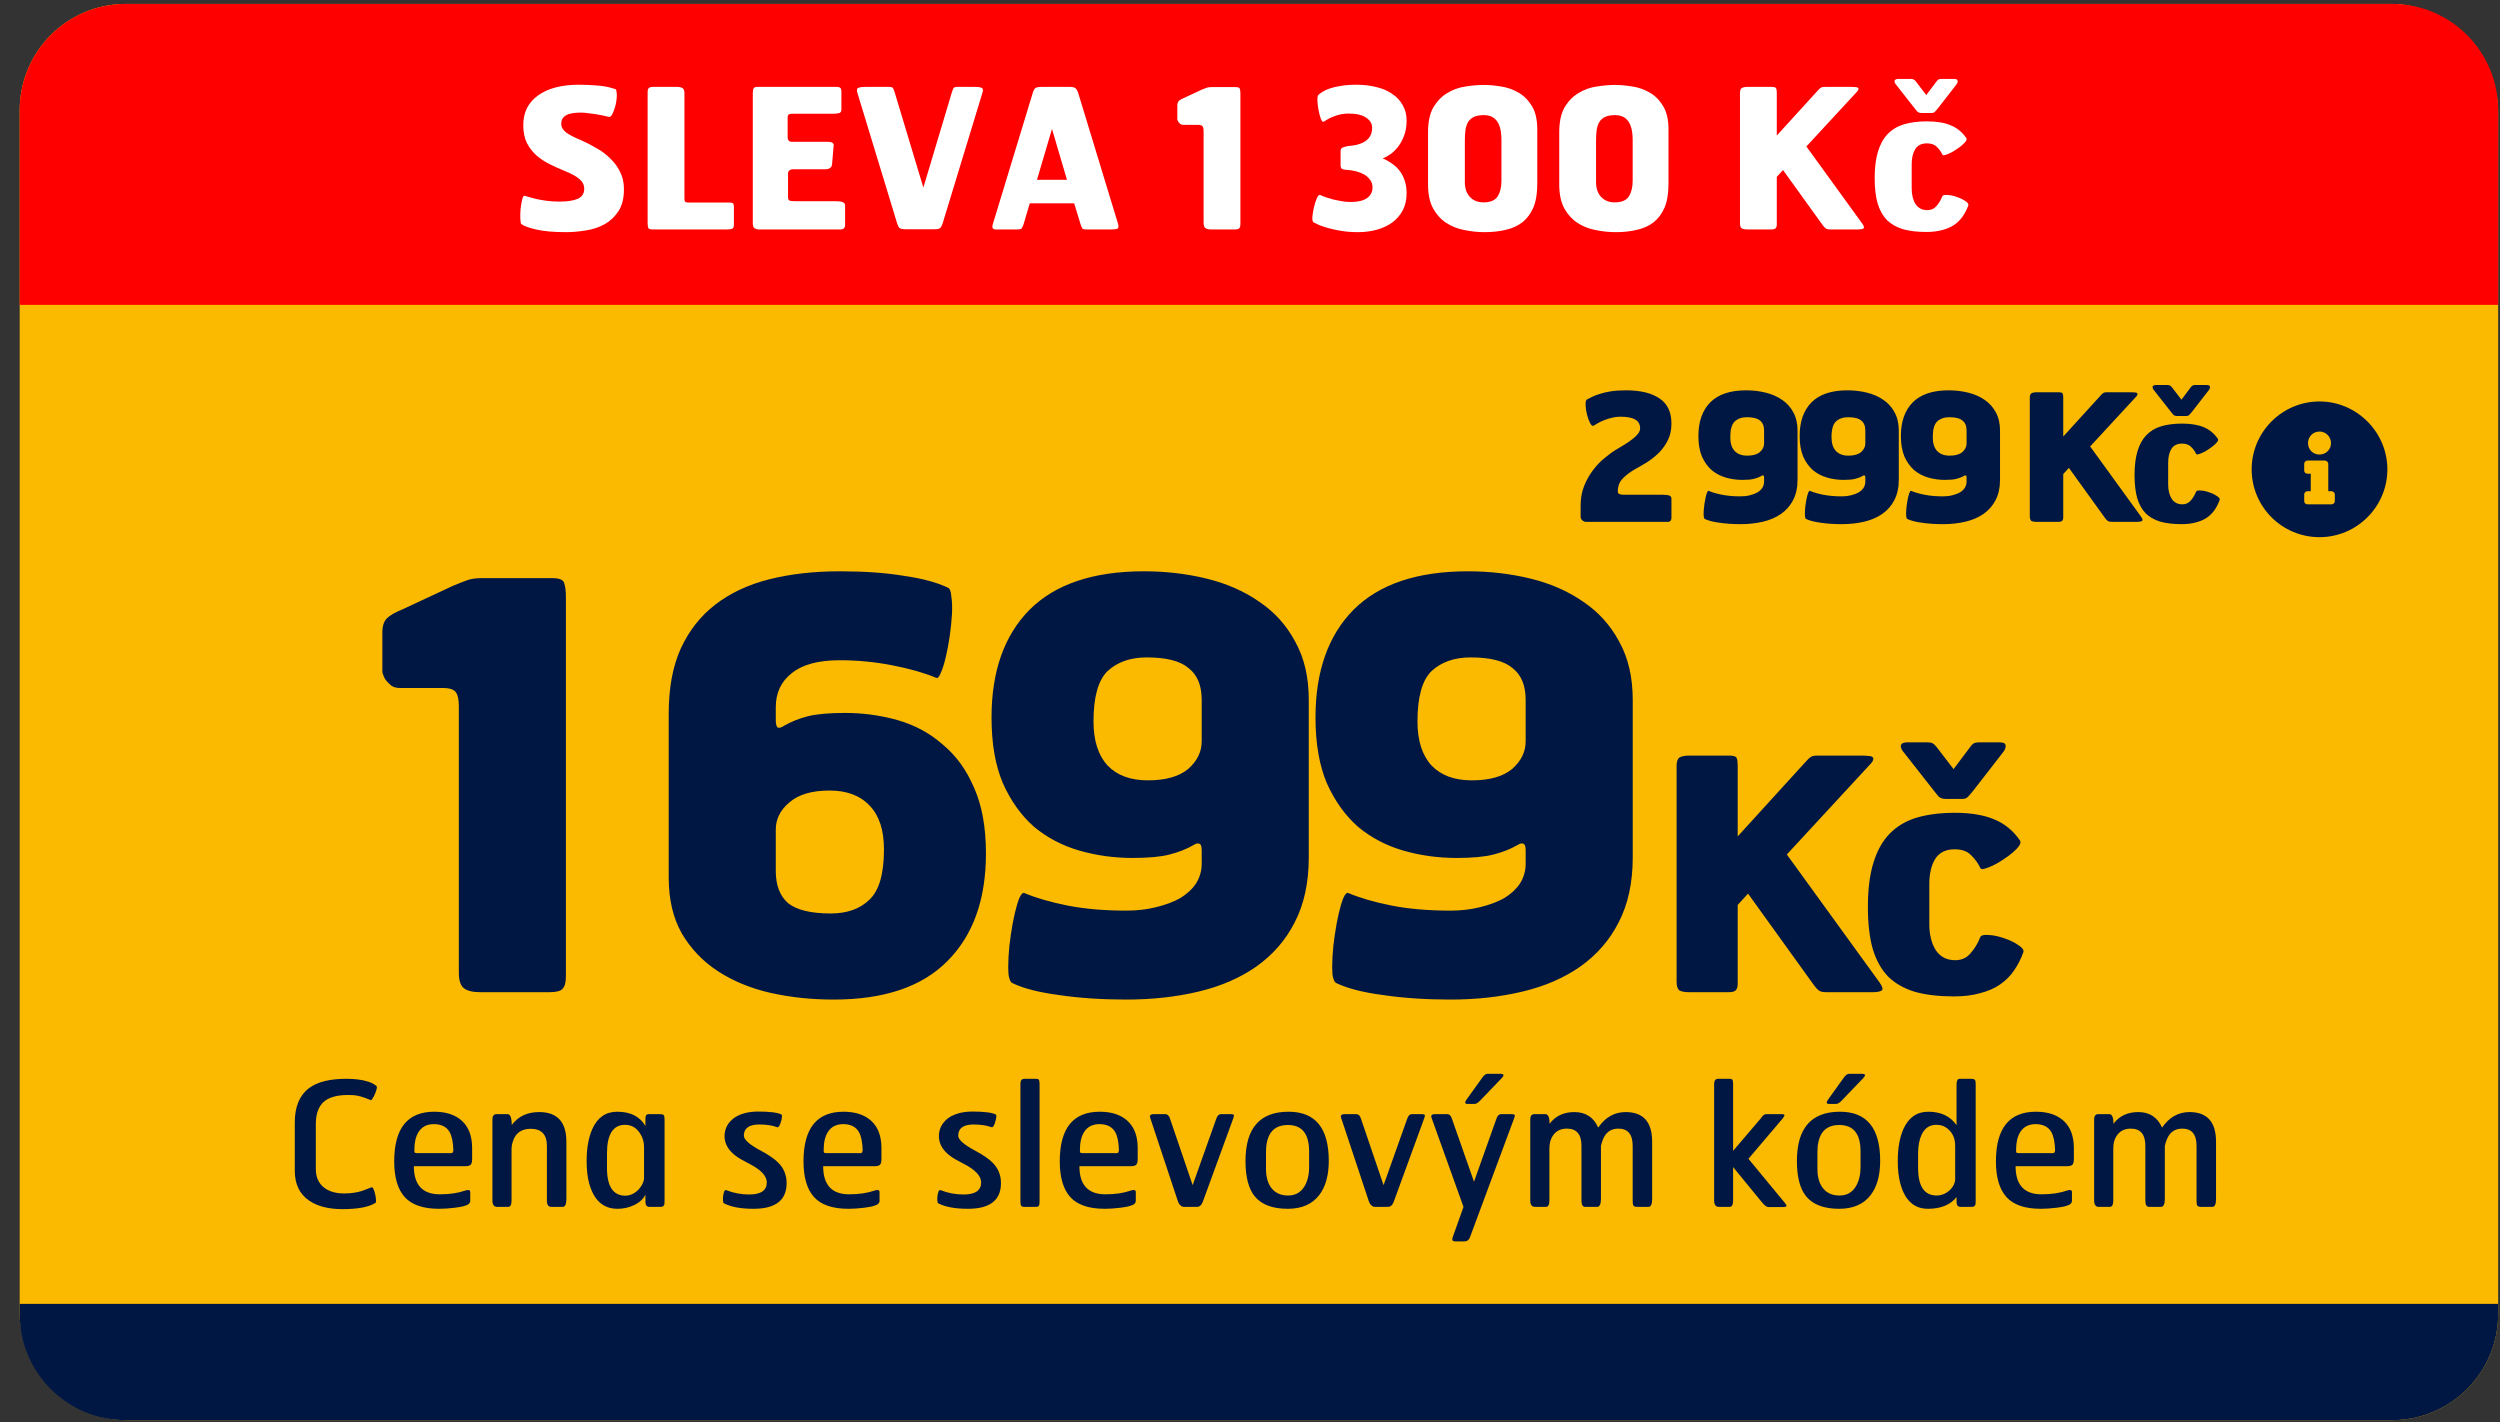
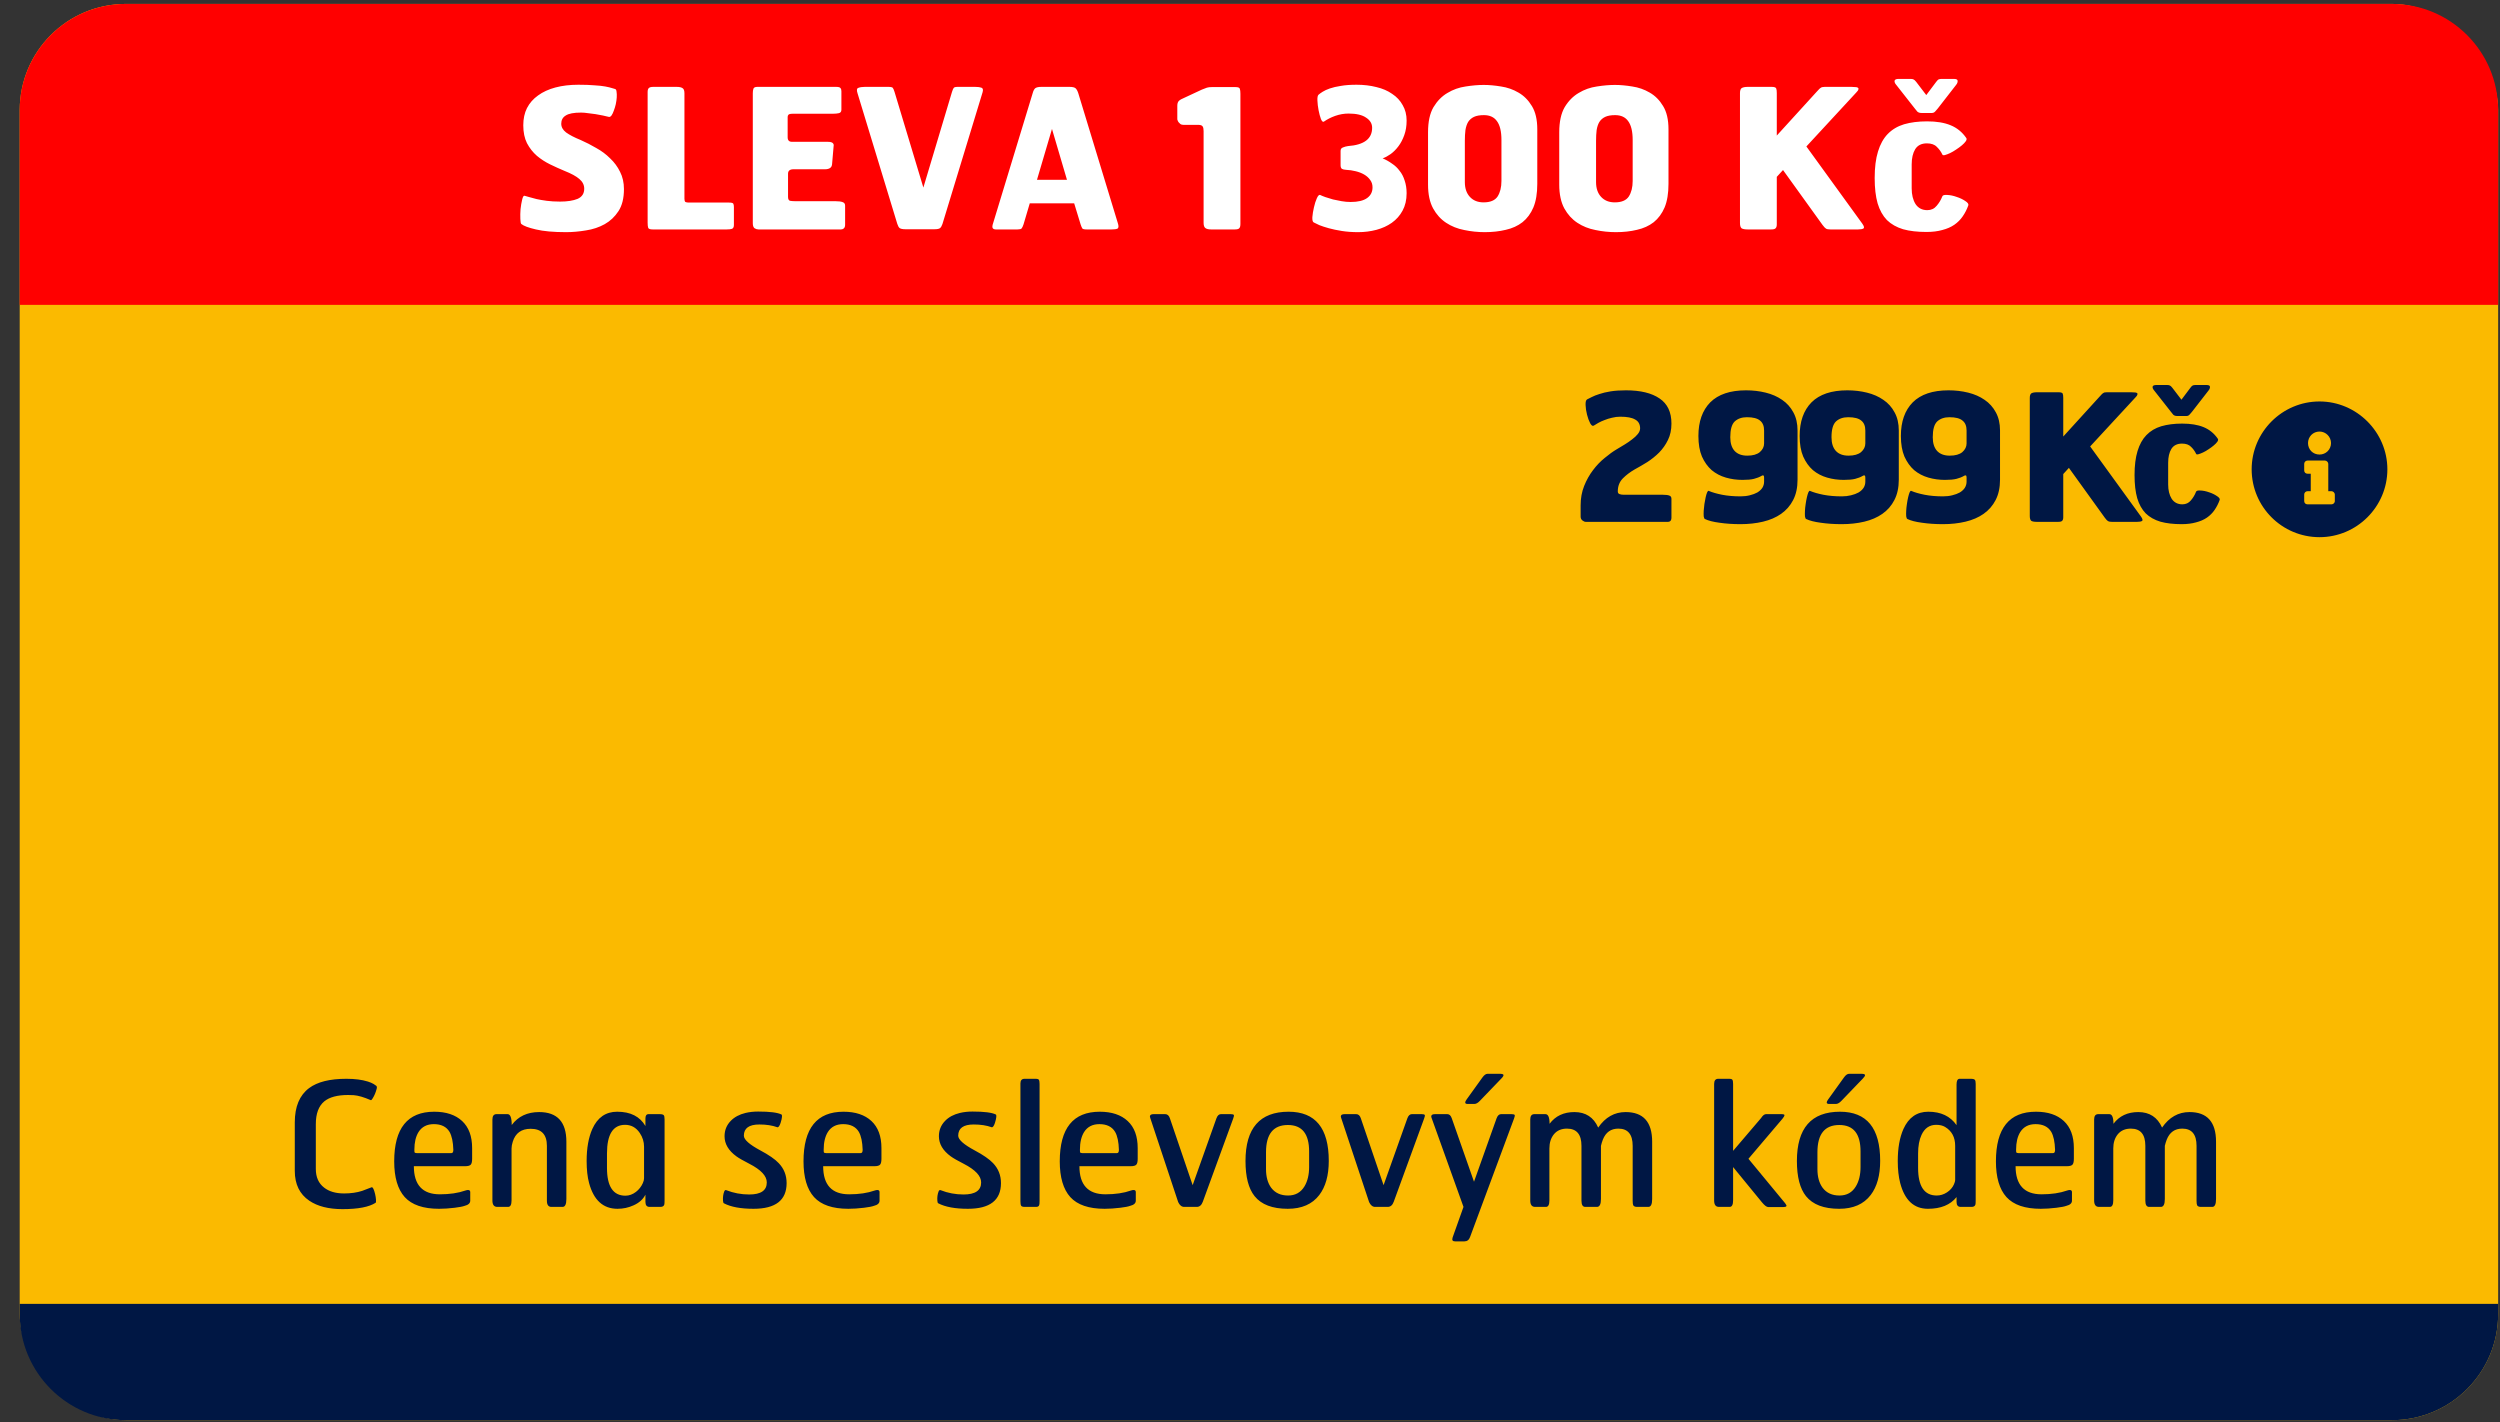
<svg xmlns="http://www.w3.org/2000/svg" width="116" height="66" viewBox="0 0 116 66" fill="none">
  <rect x="0" y="0" width="116" height="66" fill="#333333" stroke="none" />
  <rect x="0.914" y="0.182" width="115" height="65.714" rx="4.929" fill="#FBBA00" />
  <path d="M0.914 5.11C0.914 2.388 3.121 0.182 5.843 0.182H110.986C113.708 0.182 115.914 2.388 115.914 5.11V14.146H0.914V5.11Z" fill="#FF0000" />
  <path d="M115.914 60.967C115.914 63.689 113.708 65.896 110.986 65.896L5.843 65.896C3.121 65.896 0.914 63.689 0.914 60.967L0.914 60.5L115.914 60.5L115.914 60.967Z" fill="#001744" />
  <path d="M28.951 8.775C28.951 9.197 28.867 9.537 28.698 9.796C28.529 10.055 28.316 10.257 28.057 10.402C27.798 10.546 27.508 10.643 27.189 10.691C26.87 10.745 26.563 10.772 26.267 10.772C25.683 10.772 25.216 10.73 24.867 10.646C24.524 10.567 24.298 10.483 24.189 10.393C24.165 10.375 24.15 10.296 24.144 10.158C24.138 10.013 24.141 9.863 24.153 9.706C24.171 9.543 24.195 9.399 24.226 9.272C24.256 9.14 24.292 9.076 24.334 9.082C24.394 9.095 24.469 9.116 24.56 9.146C24.656 9.17 24.768 9.2 24.894 9.236C25.027 9.266 25.183 9.293 25.364 9.317C25.545 9.341 25.753 9.354 25.987 9.354C26.325 9.354 26.596 9.311 26.801 9.227C27.005 9.137 27.108 8.98 27.108 8.757C27.108 8.582 27.033 8.432 26.882 8.305C26.737 8.179 26.506 8.052 26.186 7.926C25.969 7.836 25.75 7.736 25.527 7.628C25.304 7.519 25.099 7.387 24.912 7.23C24.725 7.067 24.572 6.872 24.451 6.643C24.337 6.414 24.28 6.137 24.28 5.812C24.28 5.51 24.337 5.245 24.451 5.016C24.572 4.781 24.744 4.586 24.966 4.429C25.189 4.266 25.457 4.143 25.771 4.059C26.09 3.974 26.445 3.932 26.837 3.932C27.132 3.932 27.382 3.941 27.587 3.959C27.792 3.971 27.957 3.989 28.084 4.013C28.216 4.038 28.319 4.062 28.391 4.086C28.463 4.104 28.514 4.119 28.544 4.131C28.581 4.143 28.602 4.185 28.608 4.257C28.62 4.33 28.623 4.417 28.617 4.519C28.611 4.616 28.596 4.721 28.572 4.836C28.547 4.944 28.517 5.043 28.481 5.134C28.451 5.224 28.415 5.3 28.373 5.36C28.331 5.414 28.288 5.435 28.246 5.423C28.174 5.405 28.084 5.384 27.975 5.36C27.867 5.336 27.752 5.315 27.632 5.296C27.517 5.278 27.4 5.263 27.279 5.251C27.165 5.233 27.06 5.224 26.963 5.224C26.626 5.224 26.388 5.269 26.25 5.36C26.111 5.444 26.042 5.571 26.042 5.739C26.042 5.896 26.117 6.031 26.267 6.146C26.424 6.26 26.65 6.378 26.945 6.498C27.192 6.607 27.433 6.73 27.668 6.869C27.909 7.001 28.123 7.161 28.31 7.348C28.502 7.528 28.656 7.736 28.77 7.971C28.891 8.206 28.951 8.474 28.951 8.775ZM34.053 10.438C34.053 10.534 34.023 10.594 33.963 10.618C33.909 10.637 33.827 10.646 33.719 10.646H30.285C30.165 10.646 30.096 10.621 30.077 10.573C30.059 10.525 30.05 10.444 30.05 10.329V4.266C30.05 4.182 30.068 4.122 30.105 4.086C30.141 4.05 30.21 4.031 30.312 4.031H31.397C31.529 4.031 31.622 4.053 31.677 4.095C31.731 4.131 31.758 4.209 31.758 4.33V9.227C31.758 9.299 31.773 9.348 31.803 9.372C31.839 9.39 31.894 9.399 31.966 9.399H33.827C33.942 9.399 34.008 9.417 34.026 9.453C34.044 9.489 34.053 9.54 34.053 9.607V10.438ZM39.213 10.429C39.213 10.507 39.192 10.564 39.15 10.601C39.114 10.631 39.071 10.646 39.023 10.646H35.192C35.132 10.646 35.072 10.628 35.011 10.591C34.957 10.549 34.93 10.471 34.93 10.357V4.33C34.93 4.245 34.939 4.176 34.957 4.122C34.975 4.062 35.035 4.031 35.138 4.031H38.797C38.906 4.031 38.972 4.05 38.996 4.086C39.026 4.116 39.041 4.164 39.041 4.23V5.089C39.041 5.179 39.002 5.233 38.924 5.251C38.851 5.269 38.752 5.278 38.626 5.278H36.782C36.68 5.278 36.614 5.293 36.584 5.324C36.559 5.354 36.547 5.387 36.547 5.423V6.372C36.547 6.51 36.614 6.58 36.746 6.58H38.4C38.526 6.58 38.608 6.601 38.644 6.643C38.68 6.679 38.692 6.724 38.68 6.778L38.608 7.619C38.602 7.685 38.58 7.736 38.544 7.772C38.514 7.802 38.475 7.823 38.427 7.836C38.385 7.848 38.339 7.854 38.291 7.854C38.249 7.854 38.21 7.854 38.174 7.854H36.818C36.65 7.854 36.565 7.923 36.565 8.061V9.137C36.565 9.239 36.596 9.299 36.656 9.317C36.722 9.329 36.797 9.335 36.882 9.335H38.752C38.915 9.335 39.032 9.351 39.104 9.381C39.177 9.405 39.213 9.459 39.213 9.543V10.429ZM43.73 10.393C43.699 10.483 43.663 10.546 43.621 10.582C43.579 10.618 43.492 10.637 43.359 10.637H42.013C41.88 10.637 41.79 10.618 41.742 10.582C41.7 10.546 41.663 10.48 41.633 10.384L39.79 4.33C39.742 4.185 39.754 4.101 39.826 4.077C39.904 4.047 40.004 4.031 40.124 4.031H41.227C41.335 4.031 41.401 4.047 41.425 4.077C41.45 4.107 41.477 4.17 41.507 4.266L42.844 8.703L44.172 4.266C44.202 4.17 44.23 4.107 44.254 4.077C44.278 4.047 44.338 4.031 44.434 4.031H45.248C45.374 4.031 45.47 4.044 45.537 4.068C45.609 4.092 45.627 4.164 45.591 4.284L43.73 10.393ZM51.866 10.348C51.914 10.492 51.908 10.579 51.847 10.61C51.793 10.634 51.703 10.646 51.576 10.646H50.42C50.311 10.646 50.245 10.631 50.221 10.601C50.197 10.564 50.17 10.501 50.14 10.411L49.842 9.435H47.781L47.492 10.411C47.462 10.501 47.432 10.564 47.402 10.601C47.372 10.631 47.309 10.646 47.212 10.646H46.209C46.143 10.646 46.095 10.628 46.065 10.591C46.035 10.549 46.041 10.468 46.083 10.348L47.917 4.321C47.947 4.212 47.986 4.137 48.034 4.095C48.089 4.053 48.182 4.031 48.315 4.031H49.625C49.763 4.031 49.857 4.053 49.905 4.095C49.953 4.137 49.995 4.212 50.031 4.321L51.866 10.348ZM48.812 5.983L48.116 8.342H49.507L48.812 5.983ZM57.555 10.393C57.555 10.489 57.537 10.555 57.501 10.591C57.471 10.628 57.401 10.646 57.293 10.646H56.191C56.07 10.646 55.983 10.624 55.929 10.582C55.874 10.54 55.847 10.459 55.847 10.338V6.083C55.847 5.98 55.832 5.908 55.802 5.866C55.772 5.818 55.703 5.793 55.594 5.793H54.908C54.853 5.793 54.808 5.781 54.772 5.757C54.736 5.727 54.706 5.697 54.682 5.667C54.658 5.631 54.639 5.589 54.627 5.54V4.908C54.627 4.806 54.651 4.73 54.7 4.682C54.748 4.634 54.832 4.586 54.953 4.537L55.766 4.158C55.868 4.116 55.947 4.086 56.001 4.068C56.061 4.05 56.136 4.041 56.227 4.041H57.329C57.45 4.041 57.516 4.068 57.528 4.122C57.546 4.17 57.555 4.245 57.555 4.348V10.393ZM65.267 8.965C65.267 9.278 65.203 9.549 65.077 9.778C64.956 10.001 64.791 10.188 64.58 10.338C64.375 10.483 64.137 10.591 63.866 10.664C63.595 10.736 63.312 10.772 63.017 10.772C62.746 10.772 62.496 10.754 62.267 10.718C62.038 10.682 61.836 10.64 61.661 10.591C61.487 10.543 61.339 10.495 61.219 10.447C61.104 10.393 61.017 10.351 60.956 10.32C60.908 10.296 60.887 10.215 60.893 10.076C60.905 9.932 60.929 9.781 60.966 9.625C61.002 9.462 61.047 9.32 61.101 9.2C61.155 9.079 61.206 9.028 61.255 9.046C61.315 9.076 61.396 9.11 61.499 9.146C61.607 9.182 61.725 9.218 61.851 9.254C61.978 9.284 62.11 9.311 62.249 9.335C62.393 9.36 62.535 9.372 62.673 9.372C63.011 9.372 63.264 9.311 63.432 9.191C63.601 9.07 63.685 8.905 63.685 8.694C63.685 8.561 63.649 8.447 63.577 8.351C63.505 8.248 63.411 8.164 63.297 8.098C63.182 8.031 63.05 7.98 62.899 7.944C62.755 7.908 62.61 7.887 62.465 7.881C62.375 7.875 62.309 7.86 62.267 7.836C62.224 7.805 62.203 7.748 62.203 7.664V7.004C62.203 6.92 62.24 6.866 62.312 6.842C62.384 6.811 62.462 6.79 62.547 6.778C63.294 6.724 63.667 6.441 63.667 5.929C63.667 5.736 63.574 5.58 63.387 5.459C63.206 5.333 62.935 5.269 62.574 5.269C62.363 5.269 62.155 5.306 61.95 5.378C61.752 5.45 61.58 5.537 61.435 5.64C61.387 5.676 61.339 5.637 61.291 5.522C61.249 5.408 61.212 5.272 61.182 5.116C61.152 4.959 61.134 4.809 61.128 4.664C61.122 4.519 61.14 4.429 61.182 4.393C61.231 4.351 61.294 4.306 61.372 4.257C61.456 4.203 61.568 4.152 61.706 4.104C61.845 4.056 62.014 4.016 62.212 3.986C62.417 3.95 62.661 3.932 62.944 3.932C63.276 3.932 63.583 3.968 63.866 4.041C64.149 4.107 64.393 4.212 64.598 4.357C64.809 4.495 64.971 4.67 65.086 4.881C65.206 5.086 65.267 5.324 65.267 5.595C65.267 5.848 65.23 6.074 65.158 6.272C65.086 6.471 64.996 6.643 64.887 6.787C64.779 6.932 64.658 7.052 64.526 7.149C64.399 7.239 64.276 7.305 64.155 7.348C64.312 7.414 64.456 7.495 64.589 7.592C64.727 7.682 64.845 7.793 64.941 7.926C65.044 8.052 65.122 8.203 65.176 8.378C65.236 8.552 65.267 8.748 65.267 8.965ZM71.33 8.531C71.33 8.971 71.27 9.335 71.149 9.625C71.029 9.908 70.86 10.137 70.643 10.311C70.426 10.48 70.167 10.597 69.866 10.664C69.571 10.736 69.246 10.772 68.89 10.772C68.571 10.772 68.255 10.739 67.941 10.673C67.628 10.613 67.348 10.501 67.101 10.338C66.854 10.176 66.652 9.953 66.496 9.67C66.339 9.381 66.261 9.013 66.261 8.567V6.137C66.261 5.649 66.345 5.26 66.514 4.971C66.689 4.682 66.905 4.462 67.164 4.312C67.423 4.155 67.704 4.056 68.005 4.013C68.306 3.965 68.586 3.941 68.845 3.941C69.092 3.941 69.36 3.965 69.649 4.013C69.938 4.056 70.206 4.149 70.453 4.294C70.706 4.438 70.914 4.646 71.077 4.917C71.246 5.188 71.33 5.549 71.33 6.001V8.531ZM69.667 6.498C69.667 6.101 69.598 5.809 69.459 5.622C69.327 5.435 69.125 5.342 68.854 5.342C68.661 5.342 68.508 5.369 68.393 5.423C68.279 5.477 68.188 5.556 68.122 5.658C68.062 5.76 68.02 5.887 67.996 6.037C67.978 6.182 67.969 6.348 67.969 6.534V8.45C67.969 8.739 68.047 8.968 68.204 9.137C68.36 9.305 68.571 9.39 68.836 9.39C69.149 9.39 69.366 9.299 69.487 9.119C69.607 8.932 69.667 8.691 69.667 8.396V6.498ZM77.418 8.531C77.418 8.971 77.358 9.335 77.238 9.625C77.117 9.908 76.948 10.137 76.732 10.311C76.515 10.48 76.256 10.597 75.954 10.664C75.659 10.736 75.334 10.772 74.979 10.772C74.659 10.772 74.343 10.739 74.03 10.673C73.717 10.613 73.437 10.501 73.19 10.338C72.943 10.176 72.741 9.953 72.584 9.67C72.428 9.381 72.349 9.013 72.349 8.567V6.137C72.349 5.649 72.434 5.26 72.602 4.971C72.777 4.682 72.994 4.462 73.253 4.312C73.512 4.155 73.792 4.056 74.093 4.013C74.394 3.965 74.674 3.941 74.933 3.941C75.18 3.941 75.448 3.965 75.738 4.013C76.027 4.056 76.295 4.149 76.542 4.294C76.795 4.438 77.003 4.646 77.165 4.917C77.334 5.188 77.418 5.549 77.418 6.001V8.531ZM75.756 6.498C75.756 6.101 75.686 5.809 75.548 5.622C75.415 5.435 75.214 5.342 74.942 5.342C74.75 5.342 74.596 5.369 74.482 5.423C74.367 5.477 74.277 5.556 74.211 5.658C74.15 5.76 74.108 5.887 74.084 6.037C74.066 6.182 74.057 6.348 74.057 6.534V8.45C74.057 8.739 74.135 8.968 74.292 9.137C74.449 9.305 74.659 9.39 74.924 9.39C75.238 9.39 75.455 9.299 75.575 9.119C75.695 8.932 75.756 8.691 75.756 8.396V6.498ZM86.409 10.375C86.494 10.495 86.512 10.57 86.464 10.601C86.415 10.631 86.331 10.646 86.211 10.646H84.928C84.837 10.646 84.771 10.634 84.729 10.61C84.687 10.585 84.632 10.528 84.566 10.438L82.732 7.89L82.443 8.206V10.411C82.443 10.495 82.425 10.555 82.388 10.591C82.358 10.628 82.289 10.646 82.181 10.646H81.096C80.958 10.646 80.862 10.628 80.807 10.591C80.759 10.549 80.735 10.468 80.735 10.348V4.321C80.735 4.2 80.762 4.122 80.816 4.086C80.877 4.05 80.97 4.031 81.096 4.031H82.208C82.328 4.031 82.398 4.056 82.416 4.104C82.434 4.146 82.443 4.218 82.443 4.321V6.29L84.286 4.266C84.34 4.206 84.382 4.161 84.412 4.131C84.443 4.101 84.47 4.08 84.494 4.068C84.518 4.05 84.542 4.041 84.566 4.041C84.59 4.035 84.623 4.031 84.665 4.031H85.903C85.97 4.031 86.03 4.035 86.084 4.041C86.138 4.041 86.177 4.05 86.202 4.068C86.232 4.086 86.241 4.113 86.229 4.149C86.223 4.185 86.19 4.233 86.129 4.294L83.816 6.796L86.409 10.375ZM91.331 9.525C91.265 9.712 91.178 9.884 91.069 10.04C90.967 10.191 90.837 10.32 90.681 10.429C90.524 10.537 90.337 10.618 90.12 10.673C89.91 10.733 89.666 10.763 89.388 10.763C88.967 10.763 88.605 10.721 88.304 10.637C88.003 10.546 87.753 10.405 87.554 10.212C87.362 10.013 87.217 9.754 87.121 9.435C87.03 9.116 86.985 8.724 86.985 8.26C86.985 7.772 87.036 7.363 87.139 7.031C87.241 6.694 87.392 6.423 87.59 6.218C87.795 6.007 88.048 5.857 88.349 5.766C88.657 5.676 89.012 5.631 89.416 5.631C89.855 5.631 90.22 5.691 90.509 5.812C90.804 5.932 91.045 6.128 91.232 6.399C91.262 6.435 91.256 6.486 91.214 6.552C91.172 6.613 91.111 6.676 91.033 6.742C90.955 6.808 90.864 6.875 90.762 6.941C90.666 7.007 90.572 7.061 90.482 7.104C90.391 7.146 90.313 7.176 90.247 7.194C90.181 7.212 90.141 7.206 90.129 7.176C90.063 7.037 89.976 6.917 89.867 6.814C89.765 6.706 89.611 6.652 89.407 6.652C89.16 6.652 88.979 6.742 88.865 6.923C88.756 7.104 88.702 7.339 88.702 7.628V8.739C88.702 9.034 88.762 9.278 88.882 9.471C89.009 9.658 89.19 9.751 89.425 9.751C89.605 9.751 89.75 9.685 89.858 9.552C89.973 9.42 90.06 9.275 90.12 9.119C90.138 9.058 90.217 9.034 90.355 9.046C90.494 9.052 90.638 9.082 90.789 9.137C90.94 9.185 91.072 9.248 91.187 9.326C91.301 9.399 91.349 9.465 91.331 9.525ZM89.913 5.034C89.876 5.077 89.837 5.122 89.795 5.17C89.753 5.218 89.702 5.242 89.641 5.242H89.154C89.075 5.242 89.012 5.221 88.964 5.179C88.922 5.131 88.882 5.083 88.846 5.034L87.988 3.941C87.928 3.875 87.901 3.812 87.907 3.751C87.919 3.691 87.982 3.661 88.096 3.661H88.648C88.714 3.661 88.762 3.67 88.792 3.688C88.822 3.7 88.861 3.736 88.91 3.797L89.379 4.411L89.84 3.797C89.888 3.73 89.931 3.691 89.967 3.679C90.009 3.667 90.054 3.661 90.102 3.661H90.653C90.774 3.661 90.834 3.691 90.834 3.751C90.84 3.812 90.816 3.875 90.762 3.941L89.913 5.034Z" fill="white" />
-   <path d="M26.258 45.303C26.258 45.583 26.206 45.776 26.1 45.881C26.013 45.986 25.811 46.038 25.496 46.038H22.289C21.939 46.038 21.684 45.977 21.527 45.855C21.369 45.732 21.29 45.495 21.29 45.145V32.764C21.29 32.466 21.246 32.256 21.159 32.133C21.071 31.993 20.869 31.923 20.554 31.923H18.556C18.399 31.923 18.267 31.888 18.162 31.818C18.057 31.73 17.969 31.643 17.899 31.555C17.829 31.45 17.777 31.327 17.741 31.187V29.347C17.741 29.049 17.812 28.83 17.952 28.69C18.092 28.55 18.337 28.41 18.688 28.269L21.053 27.165C21.351 27.043 21.579 26.955 21.737 26.902C21.912 26.85 22.131 26.824 22.394 26.824H25.601C25.951 26.824 26.144 26.902 26.179 27.06C26.232 27.2 26.258 27.419 26.258 27.717V45.303ZM45.748 39.599C45.748 41.736 45.152 43.401 43.96 44.593C42.786 45.784 41.025 46.38 38.677 46.38C37.643 46.38 36.662 46.275 35.733 46.065C34.822 45.855 34.016 45.522 33.315 45.066C32.614 44.61 32.053 44.023 31.632 43.305C31.229 42.586 31.028 41.728 31.028 40.729V33.106C31.028 31.932 31.212 30.933 31.58 30.109C31.965 29.268 32.5 28.585 33.183 28.059C33.884 27.516 34.725 27.122 35.707 26.876C36.688 26.631 37.774 26.508 38.966 26.508C40.105 26.508 41.095 26.578 41.936 26.718C42.795 26.841 43.478 27.025 43.987 27.27C44.074 27.305 44.127 27.446 44.144 27.691C44.179 27.919 44.188 28.191 44.171 28.506C44.153 28.821 44.118 29.163 44.065 29.531C44.013 29.881 43.952 30.206 43.881 30.504C43.811 30.802 43.733 31.047 43.645 31.24C43.575 31.415 43.505 31.485 43.435 31.45C42.891 31.222 42.217 31.029 41.411 30.872C40.605 30.714 39.79 30.635 38.966 30.635C37.967 30.635 37.222 30.837 36.732 31.24C36.241 31.625 35.996 32.151 35.996 32.817V33.421C35.996 33.614 36.031 33.728 36.101 33.763C36.171 33.781 36.259 33.754 36.364 33.684C36.697 33.491 37.065 33.343 37.468 33.237C37.888 33.132 38.467 33.08 39.203 33.08C40.061 33.08 40.885 33.194 41.673 33.421C42.462 33.649 43.154 34.026 43.75 34.552C44.363 35.06 44.845 35.726 45.196 36.549C45.564 37.373 45.748 38.389 45.748 39.599ZM41.016 39.414C41.016 38.521 40.797 37.846 40.359 37.391C39.921 36.917 39.299 36.681 38.493 36.681C37.669 36.681 37.047 36.865 36.627 37.233C36.206 37.583 35.996 38.004 35.996 38.495V40.413C35.996 41.079 36.188 41.579 36.574 41.912C36.977 42.227 37.634 42.385 38.545 42.385C39.299 42.385 39.895 42.175 40.333 41.754C40.788 41.333 41.016 40.553 41.016 39.414ZM60.727 39.782C60.727 40.957 60.508 41.964 60.07 42.805C59.65 43.629 59.054 44.312 58.283 44.856C57.529 45.381 56.636 45.767 55.602 46.012C54.568 46.258 53.455 46.38 52.263 46.38C51.124 46.38 50.082 46.31 49.135 46.17C48.206 46.047 47.488 45.863 46.98 45.618C46.892 45.583 46.831 45.451 46.796 45.224C46.778 44.978 46.778 44.698 46.796 44.383C46.813 44.067 46.848 43.734 46.901 43.384C46.954 43.016 47.015 42.683 47.085 42.385C47.155 42.087 47.225 41.85 47.295 41.675C47.383 41.482 47.462 41.403 47.532 41.438C48.075 41.666 48.741 41.859 49.53 42.017C50.336 42.175 51.247 42.253 52.263 42.253C52.754 42.253 53.21 42.201 53.63 42.096C54.068 41.99 54.445 41.85 54.76 41.675C55.076 41.482 55.321 41.255 55.496 40.992C55.672 40.711 55.759 40.405 55.759 40.072V39.467C55.759 39.274 55.724 39.169 55.654 39.152C55.584 39.117 55.496 39.134 55.391 39.204C55.058 39.397 54.682 39.546 54.261 39.651C53.858 39.756 53.288 39.809 52.552 39.809C51.694 39.809 50.87 39.695 50.082 39.467C49.293 39.239 48.592 38.871 47.979 38.363C47.383 37.837 46.901 37.163 46.533 36.339C46.182 35.515 46.007 34.499 46.007 33.29C46.007 31.152 46.594 29.487 47.768 28.296C48.96 27.104 50.73 26.508 53.078 26.508C54.094 26.508 55.067 26.622 55.996 26.85C56.925 27.078 57.739 27.437 58.44 27.928C59.141 28.401 59.693 29.014 60.096 29.768C60.517 30.521 60.727 31.424 60.727 32.475V39.782ZM55.759 32.475C55.759 31.809 55.558 31.319 55.155 31.003C54.769 30.67 54.121 30.504 53.21 30.504C52.456 30.504 51.852 30.714 51.396 31.134C50.958 31.555 50.739 32.335 50.739 33.474C50.739 34.368 50.958 35.051 51.396 35.524C51.834 35.98 52.456 36.208 53.262 36.208C54.086 36.208 54.708 36.032 55.128 35.682C55.549 35.314 55.759 34.885 55.759 34.394V32.475ZM75.759 39.782C75.759 40.957 75.54 41.964 75.102 42.805C74.682 43.629 74.086 44.312 73.315 44.856C72.561 45.381 71.668 45.767 70.634 46.012C69.6 46.258 68.487 46.38 67.295 46.38C66.156 46.38 65.114 46.31 64.167 46.17C63.239 46.047 62.52 45.863 62.012 45.618C61.924 45.583 61.863 45.451 61.828 45.224C61.81 44.978 61.81 44.698 61.828 44.383C61.846 44.067 61.881 43.734 61.933 43.384C61.986 43.016 62.047 42.683 62.117 42.385C62.187 42.087 62.257 41.85 62.327 41.675C62.415 41.482 62.494 41.403 62.564 41.438C63.107 41.666 63.773 41.859 64.562 42.017C65.368 42.175 66.279 42.253 67.295 42.253C67.786 42.253 68.242 42.201 68.662 42.096C69.1 41.99 69.477 41.85 69.793 41.675C70.108 41.482 70.353 41.255 70.529 40.992C70.704 40.711 70.791 40.405 70.791 40.072V39.467C70.791 39.274 70.756 39.169 70.686 39.152C70.616 39.117 70.529 39.134 70.423 39.204C70.091 39.397 69.714 39.546 69.293 39.651C68.89 39.756 68.321 39.809 67.585 39.809C66.726 39.809 65.902 39.695 65.114 39.467C64.325 39.239 63.624 38.871 63.011 38.363C62.415 37.837 61.933 37.163 61.565 36.339C61.215 35.515 61.039 34.499 61.039 33.29C61.039 31.152 61.627 29.487 62.801 28.296C63.992 27.104 65.762 26.508 68.11 26.508C69.127 26.508 70.099 26.622 71.028 26.85C71.957 27.078 72.772 27.437 73.473 27.928C74.174 28.401 74.725 29.014 75.129 29.768C75.549 30.521 75.759 31.424 75.759 32.475V39.782ZM70.791 32.475C70.791 31.809 70.59 31.319 70.187 31.003C69.801 30.67 69.153 30.504 68.242 30.504C67.488 30.504 66.884 30.714 66.428 31.134C65.99 31.555 65.771 32.335 65.771 33.474C65.771 34.368 65.99 35.051 66.428 35.524C66.866 35.98 67.488 36.208 68.294 36.208C69.118 36.208 69.74 36.032 70.161 35.682C70.581 35.314 70.791 34.885 70.791 34.394V32.475ZM87.214 45.589C87.354 45.788 87.384 45.913 87.304 45.964C87.224 46.014 87.084 46.038 86.884 46.038H84.754C84.604 46.038 84.494 46.019 84.424 45.978C84.354 45.938 84.264 45.843 84.154 45.694L81.109 41.464L80.629 41.989V45.648C80.629 45.788 80.599 45.889 80.539 45.949C80.489 46.008 80.374 46.038 80.194 46.038H78.394C78.164 46.038 78.004 46.008 77.914 45.949C77.834 45.879 77.794 45.743 77.794 45.544V35.538C77.794 35.339 77.839 35.209 77.929 35.148C78.029 35.089 78.184 35.059 78.394 35.059H80.239C80.439 35.059 80.554 35.099 80.584 35.178C80.614 35.248 80.629 35.368 80.629 35.538V38.809L83.689 35.449C83.779 35.349 83.849 35.273 83.899 35.224C83.949 35.173 83.994 35.139 84.034 35.118C84.074 35.089 84.114 35.074 84.154 35.074C84.194 35.063 84.249 35.059 84.319 35.059H86.374C86.484 35.059 86.584 35.063 86.674 35.074C86.764 35.074 86.829 35.089 86.869 35.118C86.919 35.148 86.934 35.194 86.914 35.254C86.904 35.313 86.849 35.394 86.749 35.493L82.909 39.648L87.214 45.589ZM93.885 44.178C93.775 44.489 93.63 44.773 93.45 45.033C93.28 45.283 93.065 45.498 92.805 45.678C92.545 45.858 92.235 45.993 91.875 46.084C91.525 46.184 91.12 46.233 90.66 46.233C89.96 46.233 89.36 46.163 88.86 46.023C88.36 45.873 87.945 45.639 87.615 45.319C87.295 44.989 87.055 44.559 86.895 44.029C86.745 43.498 86.67 42.849 86.67 42.078C86.67 41.269 86.755 40.589 86.925 40.038C87.095 39.478 87.345 39.029 87.675 38.688C88.015 38.339 88.435 38.089 88.935 37.938C89.445 37.788 90.035 37.714 90.705 37.714C91.435 37.714 92.04 37.813 92.52 38.014C93.01 38.214 93.41 38.538 93.72 38.989C93.77 39.048 93.76 39.133 93.69 39.243C93.62 39.343 93.52 39.449 93.39 39.559C93.26 39.669 93.11 39.779 92.94 39.889C92.78 39.998 92.625 40.089 92.475 40.158C92.325 40.228 92.195 40.279 92.085 40.309C91.975 40.339 91.91 40.328 91.89 40.279C91.78 40.048 91.635 39.849 91.455 39.678C91.285 39.498 91.03 39.408 90.69 39.408C90.28 39.408 89.98 39.559 89.79 39.858C89.61 40.158 89.52 40.548 89.52 41.029V42.873C89.52 43.364 89.62 43.769 89.82 44.089C90.03 44.398 90.33 44.553 90.72 44.553C91.02 44.553 91.26 44.444 91.44 44.224C91.63 44.004 91.775 43.764 91.875 43.504C91.905 43.404 92.035 43.364 92.265 43.383C92.495 43.394 92.735 43.444 92.985 43.533C93.235 43.614 93.455 43.718 93.645 43.849C93.835 43.968 93.915 44.078 93.885 44.178ZM91.53 36.724C91.47 36.794 91.405 36.868 91.335 36.949C91.265 37.029 91.18 37.069 91.08 37.069H90.27C90.14 37.069 90.035 37.033 89.955 36.964C89.885 36.883 89.82 36.803 89.76 36.724L88.335 34.908C88.235 34.798 88.19 34.694 88.2 34.593C88.22 34.493 88.325 34.444 88.515 34.444H89.43C89.54 34.444 89.62 34.459 89.67 34.489C89.72 34.508 89.785 34.569 89.865 34.669L90.645 35.688L91.41 34.669C91.49 34.559 91.56 34.493 91.62 34.474C91.69 34.453 91.765 34.444 91.845 34.444H92.76C92.96 34.444 93.06 34.493 93.06 34.593C93.07 34.694 93.03 34.798 92.94 34.908L91.53 36.724Z" fill="#001744" />
  <path d="M77.555 24.017C77.555 24.088 77.538 24.14 77.506 24.173C77.478 24.2 77.443 24.214 77.399 24.214H73.579C73.53 24.214 73.478 24.192 73.423 24.148C73.368 24.105 73.341 24.044 73.341 23.968V23.45C73.341 23.122 73.396 22.82 73.505 22.547C73.615 22.273 73.752 22.029 73.916 21.815C74.08 21.596 74.261 21.407 74.458 21.249C74.655 21.084 74.841 20.95 75.017 20.846C75.137 20.775 75.26 20.701 75.386 20.624C75.512 20.548 75.627 20.468 75.731 20.386C75.841 20.304 75.928 20.222 75.994 20.14C76.065 20.052 76.101 19.965 76.101 19.877C76.101 19.685 76.024 19.548 75.871 19.466C75.723 19.378 75.493 19.335 75.181 19.335C75.049 19.335 74.921 19.351 74.795 19.384C74.674 19.411 74.559 19.447 74.45 19.491C74.346 19.529 74.25 19.573 74.162 19.622C74.08 19.666 74.012 19.707 73.957 19.745C73.902 19.784 73.845 19.748 73.784 19.639C73.724 19.524 73.675 19.39 73.637 19.236C73.598 19.083 73.576 18.935 73.571 18.793C73.565 18.645 73.59 18.557 73.645 18.53C73.694 18.502 73.765 18.467 73.858 18.423C73.951 18.374 74.069 18.327 74.212 18.283C74.354 18.234 74.526 18.193 74.729 18.16C74.932 18.127 75.17 18.111 75.444 18.111C76.117 18.111 76.638 18.237 77.004 18.489C77.371 18.735 77.555 19.124 77.555 19.655C77.555 19.945 77.5 20.2 77.391 20.419C77.287 20.633 77.152 20.824 76.988 20.994C76.824 21.158 76.64 21.306 76.438 21.438C76.235 21.564 76.038 21.678 75.846 21.783C75.638 21.903 75.457 22.04 75.304 22.193C75.151 22.347 75.071 22.541 75.066 22.776C75.06 22.853 75.085 22.902 75.14 22.924C75.195 22.946 75.266 22.957 75.353 22.957H77.161C77.303 22.957 77.404 22.971 77.465 22.998C77.525 23.02 77.555 23.07 77.555 23.146V24.017ZM83.406 22.259C83.406 22.626 83.338 22.941 83.201 23.204C83.069 23.461 82.883 23.675 82.642 23.844C82.407 24.009 82.127 24.129 81.804 24.206C81.481 24.282 81.133 24.321 80.761 24.321C80.405 24.321 80.079 24.299 79.784 24.255C79.493 24.217 79.269 24.159 79.11 24.083C79.083 24.072 79.064 24.03 79.052 23.959C79.047 23.883 79.047 23.795 79.052 23.697C79.058 23.598 79.069 23.494 79.085 23.384C79.102 23.269 79.121 23.165 79.143 23.072C79.165 22.979 79.187 22.905 79.209 22.85C79.236 22.79 79.261 22.765 79.282 22.776C79.452 22.848 79.66 22.908 79.907 22.957C80.159 23.006 80.444 23.031 80.761 23.031C80.914 23.031 81.057 23.015 81.188 22.982C81.325 22.949 81.443 22.905 81.541 22.85C81.64 22.79 81.717 22.719 81.772 22.637C81.826 22.549 81.854 22.453 81.854 22.349V22.16C81.854 22.1 81.843 22.067 81.821 22.062C81.799 22.051 81.772 22.056 81.739 22.078C81.635 22.139 81.517 22.185 81.385 22.218C81.259 22.251 81.082 22.267 80.852 22.267C80.583 22.267 80.326 22.232 80.079 22.16C79.833 22.089 79.614 21.974 79.422 21.815C79.236 21.651 79.085 21.44 78.97 21.183C78.861 20.925 78.806 20.608 78.806 20.23C78.806 19.562 78.99 19.042 79.356 18.669C79.729 18.297 80.282 18.111 81.016 18.111C81.333 18.111 81.637 18.146 81.927 18.218C82.218 18.289 82.472 18.401 82.692 18.554C82.91 18.702 83.083 18.894 83.209 19.129C83.34 19.365 83.406 19.647 83.406 19.975V22.259ZM81.854 19.975C81.854 19.767 81.791 19.614 81.665 19.515C81.544 19.411 81.342 19.359 81.057 19.359C80.821 19.359 80.632 19.425 80.49 19.556C80.353 19.688 80.285 19.932 80.285 20.288C80.285 20.567 80.353 20.78 80.49 20.928C80.627 21.071 80.821 21.142 81.073 21.142C81.331 21.142 81.525 21.087 81.656 20.978C81.788 20.863 81.854 20.728 81.854 20.575V19.975ZM88.104 22.259C88.104 22.626 88.035 22.941 87.898 23.204C87.767 23.461 87.581 23.675 87.34 23.844C87.104 24.009 86.825 24.129 86.502 24.206C86.179 24.282 85.831 24.321 85.459 24.321C85.103 24.321 84.777 24.299 84.481 24.255C84.191 24.217 83.966 24.159 83.808 24.083C83.78 24.072 83.761 24.03 83.75 23.959C83.745 23.883 83.745 23.795 83.75 23.697C83.755 23.598 83.766 23.494 83.783 23.384C83.799 23.269 83.819 23.165 83.84 23.072C83.862 22.979 83.884 22.905 83.906 22.85C83.933 22.79 83.958 22.765 83.98 22.776C84.15 22.848 84.358 22.908 84.604 22.957C84.856 23.006 85.141 23.031 85.459 23.031C85.612 23.031 85.754 23.015 85.886 22.982C86.023 22.949 86.14 22.905 86.239 22.85C86.338 22.79 86.414 22.719 86.469 22.637C86.524 22.549 86.551 22.453 86.551 22.349V22.16C86.551 22.1 86.54 22.067 86.518 22.062C86.496 22.051 86.469 22.056 86.436 22.078C86.332 22.139 86.214 22.185 86.083 22.218C85.957 22.251 85.779 22.267 85.549 22.267C85.281 22.267 85.023 22.232 84.777 22.16C84.53 22.089 84.311 21.974 84.12 21.815C83.933 21.651 83.783 21.44 83.668 21.183C83.558 20.925 83.504 20.608 83.504 20.23C83.504 19.562 83.687 19.042 84.054 18.669C84.426 18.297 84.98 18.111 85.713 18.111C86.031 18.111 86.335 18.146 86.625 18.218C86.915 18.289 87.17 18.401 87.389 18.554C87.608 18.702 87.781 18.894 87.906 19.129C88.038 19.365 88.104 19.647 88.104 19.975V22.259ZM86.551 19.975C86.551 19.767 86.488 19.614 86.362 19.515C86.242 19.411 86.039 19.359 85.754 19.359C85.519 19.359 85.33 19.425 85.188 19.556C85.051 19.688 84.982 19.932 84.982 20.288C84.982 20.567 85.051 20.78 85.188 20.928C85.325 21.071 85.519 21.142 85.771 21.142C86.028 21.142 86.223 21.087 86.354 20.978C86.485 20.863 86.551 20.728 86.551 20.575V19.975ZM92.801 22.259C92.801 22.626 92.733 22.941 92.596 23.204C92.464 23.461 92.278 23.675 92.037 23.844C91.802 24.009 91.522 24.129 91.199 24.206C90.876 24.282 90.529 24.321 90.156 24.321C89.8 24.321 89.474 24.299 89.179 24.255C88.888 24.217 88.664 24.159 88.505 24.083C88.478 24.072 88.459 24.03 88.448 23.959C88.442 23.883 88.442 23.795 88.448 23.697C88.453 23.598 88.464 23.494 88.481 23.384C88.497 23.269 88.516 23.165 88.538 23.072C88.56 22.979 88.582 22.905 88.604 22.85C88.631 22.79 88.656 22.765 88.678 22.776C88.847 22.848 89.055 22.908 89.302 22.957C89.554 23.006 89.839 23.031 90.156 23.031C90.309 23.031 90.452 23.015 90.583 22.982C90.72 22.949 90.838 22.905 90.936 22.85C91.035 22.79 91.112 22.719 91.166 22.637C91.221 22.549 91.249 22.453 91.249 22.349V22.16C91.249 22.1 91.238 22.067 91.216 22.062C91.194 22.051 91.166 22.056 91.134 22.078C91.03 22.139 90.912 22.185 90.781 22.218C90.654 22.251 90.477 22.267 90.246 22.267C89.978 22.267 89.721 22.232 89.474 22.16C89.228 22.089 89.009 21.974 88.817 21.815C88.631 21.651 88.481 21.44 88.365 21.183C88.256 20.925 88.201 20.608 88.201 20.23C88.201 19.562 88.385 19.042 88.751 18.669C89.124 18.297 89.677 18.111 90.411 18.111C90.728 18.111 91.032 18.146 91.323 18.218C91.613 18.289 91.868 18.401 92.087 18.554C92.306 18.702 92.478 18.894 92.604 19.129C92.736 19.365 92.801 19.647 92.801 19.975V22.259ZM91.249 19.975C91.249 19.767 91.186 19.614 91.06 19.515C90.939 19.411 90.737 19.359 90.452 19.359C90.216 19.359 90.028 19.425 89.885 19.556C89.748 19.688 89.68 19.932 89.68 20.288C89.68 20.567 89.748 20.78 89.885 20.928C90.022 21.071 90.216 21.142 90.468 21.142C90.726 21.142 90.92 21.087 91.052 20.978C91.183 20.863 91.249 20.728 91.249 20.575V19.975ZM99.341 23.968C99.417 24.077 99.434 24.145 99.39 24.173C99.346 24.2 99.269 24.214 99.16 24.214H97.993C97.911 24.214 97.851 24.203 97.813 24.181C97.775 24.159 97.725 24.107 97.665 24.025L95.997 21.709L95.735 21.996V24C95.735 24.077 95.718 24.132 95.685 24.165C95.658 24.198 95.595 24.214 95.496 24.214H94.511C94.385 24.214 94.297 24.198 94.248 24.165C94.204 24.126 94.182 24.052 94.182 23.943V18.464C94.182 18.355 94.207 18.283 94.256 18.25C94.311 18.218 94.396 18.201 94.511 18.201H95.521C95.63 18.201 95.694 18.223 95.71 18.267C95.726 18.305 95.735 18.371 95.735 18.464V20.255L97.41 18.415C97.46 18.36 97.498 18.319 97.525 18.291C97.553 18.264 97.577 18.245 97.599 18.234C97.621 18.218 97.643 18.209 97.665 18.209C97.687 18.204 97.717 18.201 97.755 18.201H98.881C98.941 18.201 98.996 18.204 99.045 18.209C99.094 18.209 99.13 18.218 99.152 18.234C99.179 18.25 99.187 18.275 99.176 18.308C99.171 18.341 99.141 18.385 99.086 18.439L96.983 20.715L99.341 23.968ZM102.994 23.195C102.933 23.365 102.854 23.521 102.755 23.664C102.662 23.8 102.545 23.918 102.402 24.017C102.26 24.115 102.09 24.189 101.893 24.239C101.701 24.293 101.479 24.321 101.227 24.321C100.844 24.321 100.516 24.282 100.242 24.206C99.968 24.124 99.741 23.995 99.56 23.82C99.385 23.639 99.253 23.404 99.166 23.113C99.084 22.823 99.043 22.467 99.043 22.045C99.043 21.602 99.089 21.23 99.182 20.928C99.275 20.622 99.412 20.375 99.593 20.189C99.779 19.997 100.009 19.86 100.283 19.778C100.562 19.696 100.885 19.655 101.252 19.655C101.652 19.655 101.983 19.71 102.246 19.819C102.514 19.929 102.733 20.107 102.903 20.353C102.931 20.386 102.925 20.433 102.887 20.493C102.848 20.548 102.794 20.605 102.722 20.665C102.651 20.726 102.569 20.786 102.476 20.846C102.388 20.906 102.304 20.956 102.221 20.994C102.139 21.032 102.068 21.06 102.008 21.076C101.948 21.093 101.912 21.087 101.901 21.06C101.841 20.934 101.761 20.824 101.663 20.731C101.57 20.633 101.43 20.583 101.244 20.583C101.019 20.583 100.855 20.665 100.751 20.83C100.652 20.994 100.603 21.208 100.603 21.47V22.481C100.603 22.749 100.658 22.971 100.767 23.146C100.882 23.316 101.047 23.401 101.26 23.401C101.425 23.401 101.556 23.34 101.655 23.22C101.759 23.1 101.838 22.968 101.893 22.826C101.909 22.771 101.98 22.749 102.106 22.76C102.232 22.765 102.364 22.793 102.501 22.842C102.638 22.886 102.758 22.944 102.862 23.015C102.966 23.08 103.01 23.141 102.994 23.195ZM101.704 19.113C101.671 19.151 101.635 19.192 101.597 19.236C101.559 19.28 101.512 19.302 101.457 19.302H101.014C100.943 19.302 100.885 19.283 100.841 19.244C100.803 19.201 100.767 19.157 100.735 19.113L99.954 18.119C99.9 18.059 99.875 18.001 99.88 17.947C99.891 17.892 99.949 17.864 100.053 17.864H100.554C100.614 17.864 100.658 17.873 100.685 17.889C100.713 17.9 100.748 17.933 100.792 17.988L101.219 18.546L101.638 17.988C101.682 17.927 101.72 17.892 101.753 17.881C101.792 17.87 101.833 17.864 101.876 17.864H102.377C102.487 17.864 102.542 17.892 102.542 17.947C102.547 18.001 102.525 18.059 102.476 18.119L101.704 19.113ZM107.626 18.628C109.352 18.628 110.774 20.05 110.774 21.776C110.774 23.516 109.352 24.925 107.626 24.925C105.886 24.925 104.477 23.516 104.477 21.776C104.477 20.05 105.886 18.628 107.626 18.628ZM107.626 20.024C107.321 20.024 107.092 20.266 107.092 20.558C107.092 20.862 107.321 21.091 107.626 21.091C107.918 21.091 108.159 20.862 108.159 20.558C108.159 20.266 107.918 20.024 107.626 20.024ZM108.336 23.249V22.945C108.336 22.868 108.26 22.792 108.184 22.792H108.032V21.523C108.032 21.446 107.956 21.37 107.879 21.37H107.067C106.978 21.37 106.915 21.446 106.915 21.523V21.827C106.915 21.916 106.978 21.98 107.067 21.98H107.219V22.792H107.067C106.978 22.792 106.915 22.868 106.915 22.945V23.249C106.915 23.338 106.978 23.401 107.067 23.401H108.184C108.26 23.401 108.336 23.338 108.336 23.249Z" fill="#001744" />
  <path d="M17.478 50.52C17.435 50.685 17.374 50.832 17.294 50.96C17.256 51.024 17.227 51.053 17.206 51.048C16.886 50.909 16.622 50.832 16.414 50.816C16.344 50.811 16.256 50.808 16.15 50.808C15.654 50.808 15.286 50.907 15.046 51.104C14.784 51.323 14.654 51.675 14.654 52.16V54.24C14.654 54.619 14.782 54.907 15.038 55.104C15.267 55.285 15.576 55.376 15.966 55.376C16.28 55.376 16.56 55.336 16.806 55.256C16.886 55.224 17.032 55.168 17.246 55.088C17.299 55.077 17.352 55.184 17.406 55.408C17.427 55.499 17.44 55.584 17.446 55.664C17.451 55.744 17.446 55.792 17.43 55.808C17.126 56.005 16.614 56.104 15.894 56.104C15.248 56.104 14.734 55.973 14.35 55.712C13.902 55.408 13.678 54.947 13.678 54.328V52.08C13.678 51.349 13.899 50.819 14.342 50.488C14.726 50.2 15.302 50.056 16.07 50.056C16.464 50.056 16.798 50.099 17.07 50.184C17.171 50.216 17.259 50.253 17.334 50.296C17.376 50.328 17.419 50.357 17.462 50.384C17.488 50.411 17.494 50.456 17.478 50.52ZM21.907 53.768C21.907 53.901 21.885 53.992 21.843 54.04C21.8 54.088 21.712 54.112 21.579 54.112H19.203C19.203 54.981 19.605 55.416 20.411 55.416C20.869 55.416 21.264 55.357 21.595 55.24C21.643 55.224 21.683 55.216 21.715 55.216C21.784 55.216 21.819 55.248 21.819 55.312V55.712C21.819 55.829 21.731 55.909 21.555 55.952C21.469 55.984 21.317 56.013 21.099 56.04C20.837 56.072 20.595 56.088 20.371 56.088C19.64 56.088 19.109 55.907 18.779 55.544C18.453 55.181 18.291 54.629 18.291 53.888C18.291 52.352 18.909 51.584 20.147 51.584C20.701 51.584 21.133 51.728 21.443 52.016C21.752 52.304 21.907 52.723 21.907 53.272V53.768ZM21.035 53.352C21.024 52.984 20.965 52.707 20.859 52.52C20.715 52.28 20.472 52.16 20.131 52.16C19.811 52.16 19.573 52.283 19.419 52.528C19.291 52.736 19.227 53.008 19.227 53.344C19.227 53.413 19.229 53.453 19.235 53.464C19.245 53.491 19.277 53.504 19.331 53.504H20.947C21.005 53.504 21.035 53.453 21.035 53.352ZM26.28 55.632C26.28 55.877 26.221 56 26.104 56H25.584C25.445 56 25.376 55.904 25.376 55.712V53.168C25.376 52.64 25.125 52.376 24.624 52.376C24.192 52.376 23.915 52.576 23.792 52.976C23.755 53.093 23.736 53.197 23.736 53.288V55.696C23.736 55.899 23.683 56 23.576 56H23.072C22.923 56 22.848 55.901 22.848 55.704V51.944C22.848 51.779 22.912 51.696 23.04 51.696H23.552C23.68 51.696 23.744 51.864 23.744 52.2C24.043 51.8 24.467 51.6 25.016 51.6C25.859 51.6 26.28 52.059 26.28 52.976V55.632ZM30.836 55.688C30.836 55.805 30.831 55.877 30.82 55.904C30.794 55.968 30.735 56 30.644 56H30.14C30.012 56 29.948 55.923 29.948 55.768V55.432C29.842 55.645 29.658 55.811 29.396 55.928C29.162 56.035 28.914 56.088 28.652 56.088C27.986 56.088 27.546 55.688 27.332 54.888C27.258 54.611 27.22 54.272 27.22 53.872C27.22 53.275 27.308 52.779 27.484 52.384C27.724 51.851 28.108 51.584 28.636 51.584C29.255 51.584 29.692 51.805 29.948 52.248V51.896C29.948 51.763 29.996 51.696 30.092 51.696H30.604C30.706 51.696 30.77 51.712 30.796 51.744C30.823 51.771 30.836 51.835 30.836 51.936V55.688ZM29.884 53.208C29.884 52.979 29.818 52.765 29.684 52.568C29.514 52.317 29.287 52.192 29.004 52.192C28.444 52.192 28.164 52.635 28.164 53.52V54.192C28.164 55.051 28.45 55.48 29.02 55.48C29.191 55.48 29.354 55.421 29.508 55.304C29.647 55.197 29.754 55.061 29.828 54.896C29.866 54.811 29.884 54.736 29.884 54.672V53.208ZM36.499 54.896C36.499 55.691 35.987 56.088 34.963 56.088C34.371 56.088 33.913 56.003 33.587 55.832C33.566 55.821 33.553 55.781 33.547 55.712C33.537 55.552 33.555 55.411 33.603 55.288C33.625 55.229 33.657 55.208 33.699 55.224C34.035 55.357 34.39 55.424 34.763 55.424C35.307 55.424 35.579 55.237 35.579 54.864C35.579 54.565 35.31 54.277 34.771 54C34.489 53.856 34.289 53.741 34.171 53.656C33.803 53.389 33.619 53.077 33.619 52.72C33.619 52.443 33.715 52.205 33.907 52.008C34.078 51.832 34.307 51.709 34.595 51.64C34.777 51.597 34.971 51.576 35.179 51.576C35.718 51.576 36.078 51.621 36.259 51.712C36.281 51.723 36.289 51.76 36.283 51.824C36.278 51.893 36.257 51.987 36.219 52.104C36.171 52.248 36.121 52.315 36.067 52.304C35.833 52.219 35.555 52.176 35.235 52.176C34.755 52.176 34.515 52.349 34.515 52.696C34.515 52.877 34.769 53.104 35.275 53.376C35.675 53.589 35.961 53.787 36.131 53.968C36.377 54.224 36.499 54.533 36.499 54.896ZM40.899 53.768C40.899 53.901 40.877 53.992 40.835 54.04C40.792 54.088 40.704 54.112 40.571 54.112H38.195C38.195 54.981 38.597 55.416 39.403 55.416C39.861 55.416 40.256 55.357 40.587 55.24C40.635 55.224 40.675 55.216 40.707 55.216C40.776 55.216 40.811 55.248 40.811 55.312V55.712C40.811 55.829 40.723 55.909 40.547 55.952C40.461 55.984 40.309 56.013 40.091 56.04C39.829 56.072 39.587 56.088 39.363 56.088C38.632 56.088 38.101 55.907 37.771 55.544C37.445 55.181 37.283 54.629 37.283 53.888C37.283 52.352 37.901 51.584 39.139 51.584C39.693 51.584 40.125 51.728 40.435 52.016C40.744 52.304 40.899 52.723 40.899 53.272V53.768ZM40.027 53.352C40.016 52.984 39.957 52.707 39.851 52.52C39.707 52.28 39.464 52.16 39.123 52.16C38.803 52.16 38.565 52.283 38.411 52.528C38.283 52.736 38.219 53.008 38.219 53.344C38.219 53.413 38.221 53.453 38.227 53.464C38.237 53.491 38.269 53.504 38.323 53.504H39.939C39.997 53.504 40.027 53.453 40.027 53.352ZM46.445 54.896C46.445 55.691 45.933 56.088 44.909 56.088C44.317 56.088 43.858 56.003 43.533 55.832C43.511 55.821 43.498 55.781 43.493 55.712C43.482 55.552 43.501 55.411 43.549 55.288C43.57 55.229 43.602 55.208 43.645 55.224C43.981 55.357 44.335 55.424 44.709 55.424C45.253 55.424 45.525 55.237 45.525 54.864C45.525 54.565 45.255 54.277 44.717 54C44.434 53.856 44.234 53.741 44.117 53.656C43.749 53.389 43.565 53.077 43.565 52.72C43.565 52.443 43.661 52.205 43.853 52.008C44.023 51.832 44.253 51.709 44.541 51.64C44.722 51.597 44.917 51.576 45.125 51.576C45.663 51.576 46.023 51.621 46.205 51.712C46.226 51.723 46.234 51.76 46.229 51.824C46.223 51.893 46.202 51.987 46.165 52.104C46.117 52.248 46.066 52.315 46.013 52.304C45.778 52.219 45.501 52.176 45.181 52.176C44.701 52.176 44.461 52.349 44.461 52.696C44.461 52.877 44.714 53.104 45.221 53.376C45.621 53.589 45.906 53.787 46.077 53.968C46.322 54.224 46.445 54.533 46.445 54.896ZM48.236 55.72C48.236 55.821 48.231 55.885 48.22 55.912C48.204 55.971 48.156 56 48.076 56H47.548C47.457 56 47.401 55.981 47.38 55.944C47.359 55.907 47.348 55.837 47.348 55.736V50.272C47.348 50.128 47.412 50.056 47.54 50.056H48.044C48.135 50.056 48.188 50.072 48.204 50.104C48.225 50.136 48.236 50.2 48.236 50.296V55.72ZM52.789 53.768C52.789 53.901 52.768 53.992 52.725 54.04C52.683 54.088 52.595 54.112 52.461 54.112H50.085C50.085 54.981 50.488 55.416 51.293 55.416C51.752 55.416 52.147 55.357 52.477 55.24C52.525 55.224 52.565 55.216 52.597 55.216C52.667 55.216 52.701 55.248 52.701 55.312V55.712C52.701 55.829 52.613 55.909 52.437 55.952C52.352 55.984 52.2 56.013 51.981 56.04C51.72 56.072 51.477 56.088 51.253 56.088C50.523 56.088 49.992 55.907 49.661 55.544C49.336 55.181 49.173 54.629 49.173 53.888C49.173 52.352 49.792 51.584 51.029 51.584C51.584 51.584 52.016 51.728 52.325 52.016C52.635 52.304 52.789 52.723 52.789 53.272V53.768ZM51.917 53.352C51.907 52.984 51.848 52.707 51.741 52.52C51.597 52.28 51.355 52.16 51.013 52.16C50.693 52.16 50.456 52.283 50.301 52.528C50.173 52.736 50.109 53.008 50.109 53.344C50.109 53.413 50.112 53.453 50.117 53.464C50.128 53.491 50.16 53.504 50.213 53.504H51.829C51.888 53.504 51.917 53.453 51.917 53.352ZM55.811 55.76C55.752 55.92 55.659 56 55.531 56H54.947C54.83 56 54.736 55.925 54.667 55.776L53.371 51.872C53.36 51.845 53.355 51.824 53.355 51.808C53.355 51.733 53.413 51.696 53.531 51.696H54.067C54.168 51.696 54.24 51.76 54.283 51.888L55.339 54.992L56.443 51.888C56.491 51.76 56.56 51.696 56.651 51.696H57.107C57.187 51.696 57.235 51.709 57.251 51.736C57.261 51.763 57.251 51.819 57.219 51.904L55.811 55.76ZM61.655 53.864C61.655 54.536 61.508 55.064 61.215 55.448C60.889 55.875 60.401 56.088 59.751 56.088C59.041 56.088 58.529 55.893 58.215 55.504C57.932 55.152 57.791 54.608 57.791 53.872C57.791 52.347 58.457 51.584 59.791 51.584C61.033 51.584 61.655 52.344 61.655 53.864ZM60.743 53.424C60.743 52.608 60.415 52.2 59.759 52.2C59.081 52.2 58.743 52.621 58.743 53.464V54.248C58.743 54.605 58.823 54.893 58.983 55.112C59.164 55.352 59.425 55.472 59.767 55.472C60.103 55.472 60.356 55.331 60.527 55.048C60.671 54.808 60.743 54.509 60.743 54.152V53.424ZM64.67 55.76C64.612 55.92 64.518 56 64.39 56H63.806C63.689 56 63.596 55.925 63.526 55.776L62.23 51.872C62.22 51.845 62.214 51.824 62.214 51.808C62.214 51.733 62.273 51.696 62.39 51.696H62.926C63.028 51.696 63.1 51.76 63.142 51.888L64.198 54.992L65.302 51.888C65.35 51.76 65.42 51.696 65.51 51.696H65.966C66.046 51.696 66.094 51.709 66.11 51.736C66.121 51.763 66.11 51.819 66.078 51.904L64.67 55.76ZM68.21 57.4C68.162 57.533 68.074 57.6 67.946 57.6H67.522C67.463 57.6 67.423 57.587 67.402 57.56C67.381 57.528 67.381 57.48 67.402 57.416L67.906 56L66.426 51.872C66.415 51.845 66.41 51.821 66.41 51.8C66.41 51.731 66.469 51.696 66.586 51.696H67.154C67.25 51.696 67.319 51.76 67.362 51.888L68.394 54.832L69.442 51.888C69.49 51.76 69.559 51.696 69.65 51.696H70.13C70.215 51.696 70.266 51.709 70.282 51.736C70.293 51.763 70.282 51.819 70.25 51.904L68.21 57.4ZM68.666 51.08C68.575 51.176 68.49 51.224 68.41 51.224H68.098C68.023 51.224 67.986 51.2 67.986 51.152C67.986 51.12 68.007 51.075 68.05 51.016L68.786 49.992C68.866 49.88 68.946 49.824 69.026 49.824H69.586C69.698 49.824 69.757 49.843 69.762 49.88C69.767 49.917 69.733 49.973 69.658 50.048L68.666 51.08ZM76.66 55.632C76.66 55.877 76.602 56 76.484 56H75.956C75.866 56 75.807 55.973 75.78 55.92C75.764 55.883 75.756 55.813 75.756 55.712V53.168C75.756 52.635 75.535 52.368 75.092 52.368C74.746 52.368 74.506 52.539 74.372 52.88C74.335 52.976 74.306 53.072 74.284 53.168V55.632C74.284 55.877 74.223 56 74.1 56H73.556C73.439 56 73.38 55.904 73.38 55.712V53.168C73.38 52.635 73.156 52.368 72.708 52.368C72.447 52.368 72.244 52.456 72.1 52.632C71.962 52.803 71.892 53.021 71.892 53.288V55.696C71.892 55.899 71.839 56 71.732 56H71.228C71.079 56 71.004 55.901 71.004 55.704V51.944C71.004 51.779 71.068 51.696 71.196 51.696H71.708C71.836 51.696 71.9 51.845 71.9 52.144C72.172 51.781 72.556 51.6 73.052 51.6C73.575 51.6 73.943 51.84 74.156 52.32C74.487 51.84 74.911 51.6 75.428 51.6C76.25 51.6 76.66 52.059 76.66 52.976V55.632ZM82.832 55.832C82.885 55.901 82.904 55.947 82.888 55.968C82.866 55.995 82.818 56.008 82.744 56.008H82.048C81.973 56.008 81.874 55.933 81.752 55.784L80.416 54.152V55.696C80.416 55.899 80.362 56 80.256 56H79.76C79.61 56 79.536 55.901 79.536 55.704V50.296C79.536 50.136 79.6 50.056 79.728 50.056H80.224C80.314 50.056 80.368 50.072 80.384 50.104C80.405 50.136 80.416 50.2 80.416 50.296V53.4L81.712 51.88C81.792 51.757 81.869 51.696 81.944 51.696H82.656C82.752 51.696 82.8 51.712 82.8 51.744C82.794 51.787 82.762 51.843 82.704 51.912L81.128 53.768L82.832 55.832ZM85.441 51.08C85.35 51.176 85.264 51.224 85.184 51.224H84.873C84.798 51.224 84.76 51.2 84.76 51.152C84.76 51.12 84.782 51.075 84.825 51.016L85.561 49.992C85.641 49.88 85.721 49.824 85.8 49.824H86.361C86.472 49.824 86.531 49.843 86.537 49.88C86.542 49.917 86.507 49.973 86.433 50.048L85.441 51.08ZM87.24 53.864C87.24 54.536 87.094 55.064 86.8 55.448C86.475 55.875 85.987 56.088 85.337 56.088C84.627 56.088 84.115 55.893 83.8 55.504C83.518 55.152 83.376 54.608 83.376 53.872C83.376 52.347 84.043 51.584 85.376 51.584C86.619 51.584 87.24 52.344 87.24 53.864ZM86.329 53.424C86.329 52.608 86.001 52.2 85.344 52.2C84.667 52.2 84.329 52.621 84.329 53.464V54.248C84.329 54.605 84.409 54.893 84.569 55.112C84.75 55.352 85.011 55.472 85.353 55.472C85.689 55.472 85.942 55.331 86.112 55.048C86.257 54.808 86.329 54.509 86.329 54.152V53.424ZM91.672 55.688C91.672 55.805 91.667 55.877 91.656 55.904C91.629 55.968 91.571 56 91.48 56H90.976C90.848 56 90.784 55.923 90.784 55.768V55.544C90.496 55.907 90.053 56.088 89.456 56.088C88.805 56.088 88.376 55.688 88.168 54.888C88.094 54.6 88.056 54.261 88.056 53.872C88.056 53.275 88.144 52.779 88.32 52.384C88.56 51.851 88.944 51.584 89.472 51.584C90.059 51.584 90.496 51.792 90.784 52.208V50.32C90.784 50.144 90.832 50.056 90.928 50.056H91.44C91.541 50.056 91.606 50.072 91.632 50.104C91.659 50.131 91.672 50.195 91.672 50.296V55.688ZM90.72 53.168C90.72 52.768 90.563 52.475 90.248 52.288C90.141 52.224 90.005 52.192 89.84 52.192C89.531 52.192 89.304 52.347 89.16 52.656C89.053 52.885 89 53.173 89 53.52V54.192C89 55.045 89.288 55.472 89.864 55.472C90.029 55.472 90.187 55.424 90.336 55.328C90.491 55.227 90.6 55.101 90.664 54.952C90.701 54.867 90.72 54.8 90.72 54.752V53.168ZM96.227 53.768C96.227 53.901 96.206 53.992 96.163 54.04C96.12 54.088 96.032 54.112 95.899 54.112H93.523C93.523 54.981 93.925 55.416 94.731 55.416C95.189 55.416 95.584 55.357 95.915 55.24C95.963 55.224 96.003 55.216 96.035 55.216C96.104 55.216 96.139 55.248 96.139 55.312V55.712C96.139 55.829 96.051 55.909 95.875 55.952C95.79 55.984 95.638 56.013 95.419 56.04C95.157 56.072 94.915 56.088 94.691 56.088C93.96 56.088 93.43 55.907 93.099 55.544C92.773 55.181 92.611 54.629 92.611 53.888C92.611 52.352 93.23 51.584 94.467 51.584C95.022 51.584 95.454 51.728 95.763 52.016C96.072 52.304 96.227 52.723 96.227 53.272V53.768ZM95.355 53.352C95.344 52.984 95.285 52.707 95.179 52.52C95.035 52.28 94.792 52.16 94.451 52.16C94.131 52.16 93.894 52.283 93.739 52.528C93.611 52.736 93.547 53.008 93.547 53.344C93.547 53.413 93.549 53.453 93.555 53.464C93.566 53.491 93.597 53.504 93.651 53.504H95.267C95.326 53.504 95.355 53.453 95.355 53.352ZM102.824 55.632C102.824 55.877 102.766 56 102.648 56H102.12C102.03 56 101.971 55.973 101.944 55.92C101.928 55.883 101.92 55.813 101.92 55.712V53.168C101.92 52.635 101.699 52.368 101.256 52.368C100.91 52.368 100.67 52.539 100.536 52.88C100.499 52.976 100.47 53.072 100.448 53.168V55.632C100.448 55.877 100.387 56 100.264 56H99.72C99.603 56 99.544 55.904 99.544 55.712V53.168C99.544 52.635 99.32 52.368 98.872 52.368C98.611 52.368 98.408 52.456 98.264 52.632C98.126 52.803 98.056 53.021 98.056 53.288V55.696C98.056 55.899 98.003 56 97.896 56H97.392C97.243 56 97.168 55.901 97.168 55.704V51.944C97.168 51.779 97.232 51.696 97.36 51.696H97.872C98 51.696 98.064 51.845 98.064 52.144C98.336 51.781 98.72 51.6 99.216 51.6C99.739 51.6 100.107 51.84 100.32 52.32C100.651 51.84 101.075 51.6 101.592 51.6C102.414 51.6 102.824 52.059 102.824 52.976V55.632Z" fill="#001744" />
</svg>